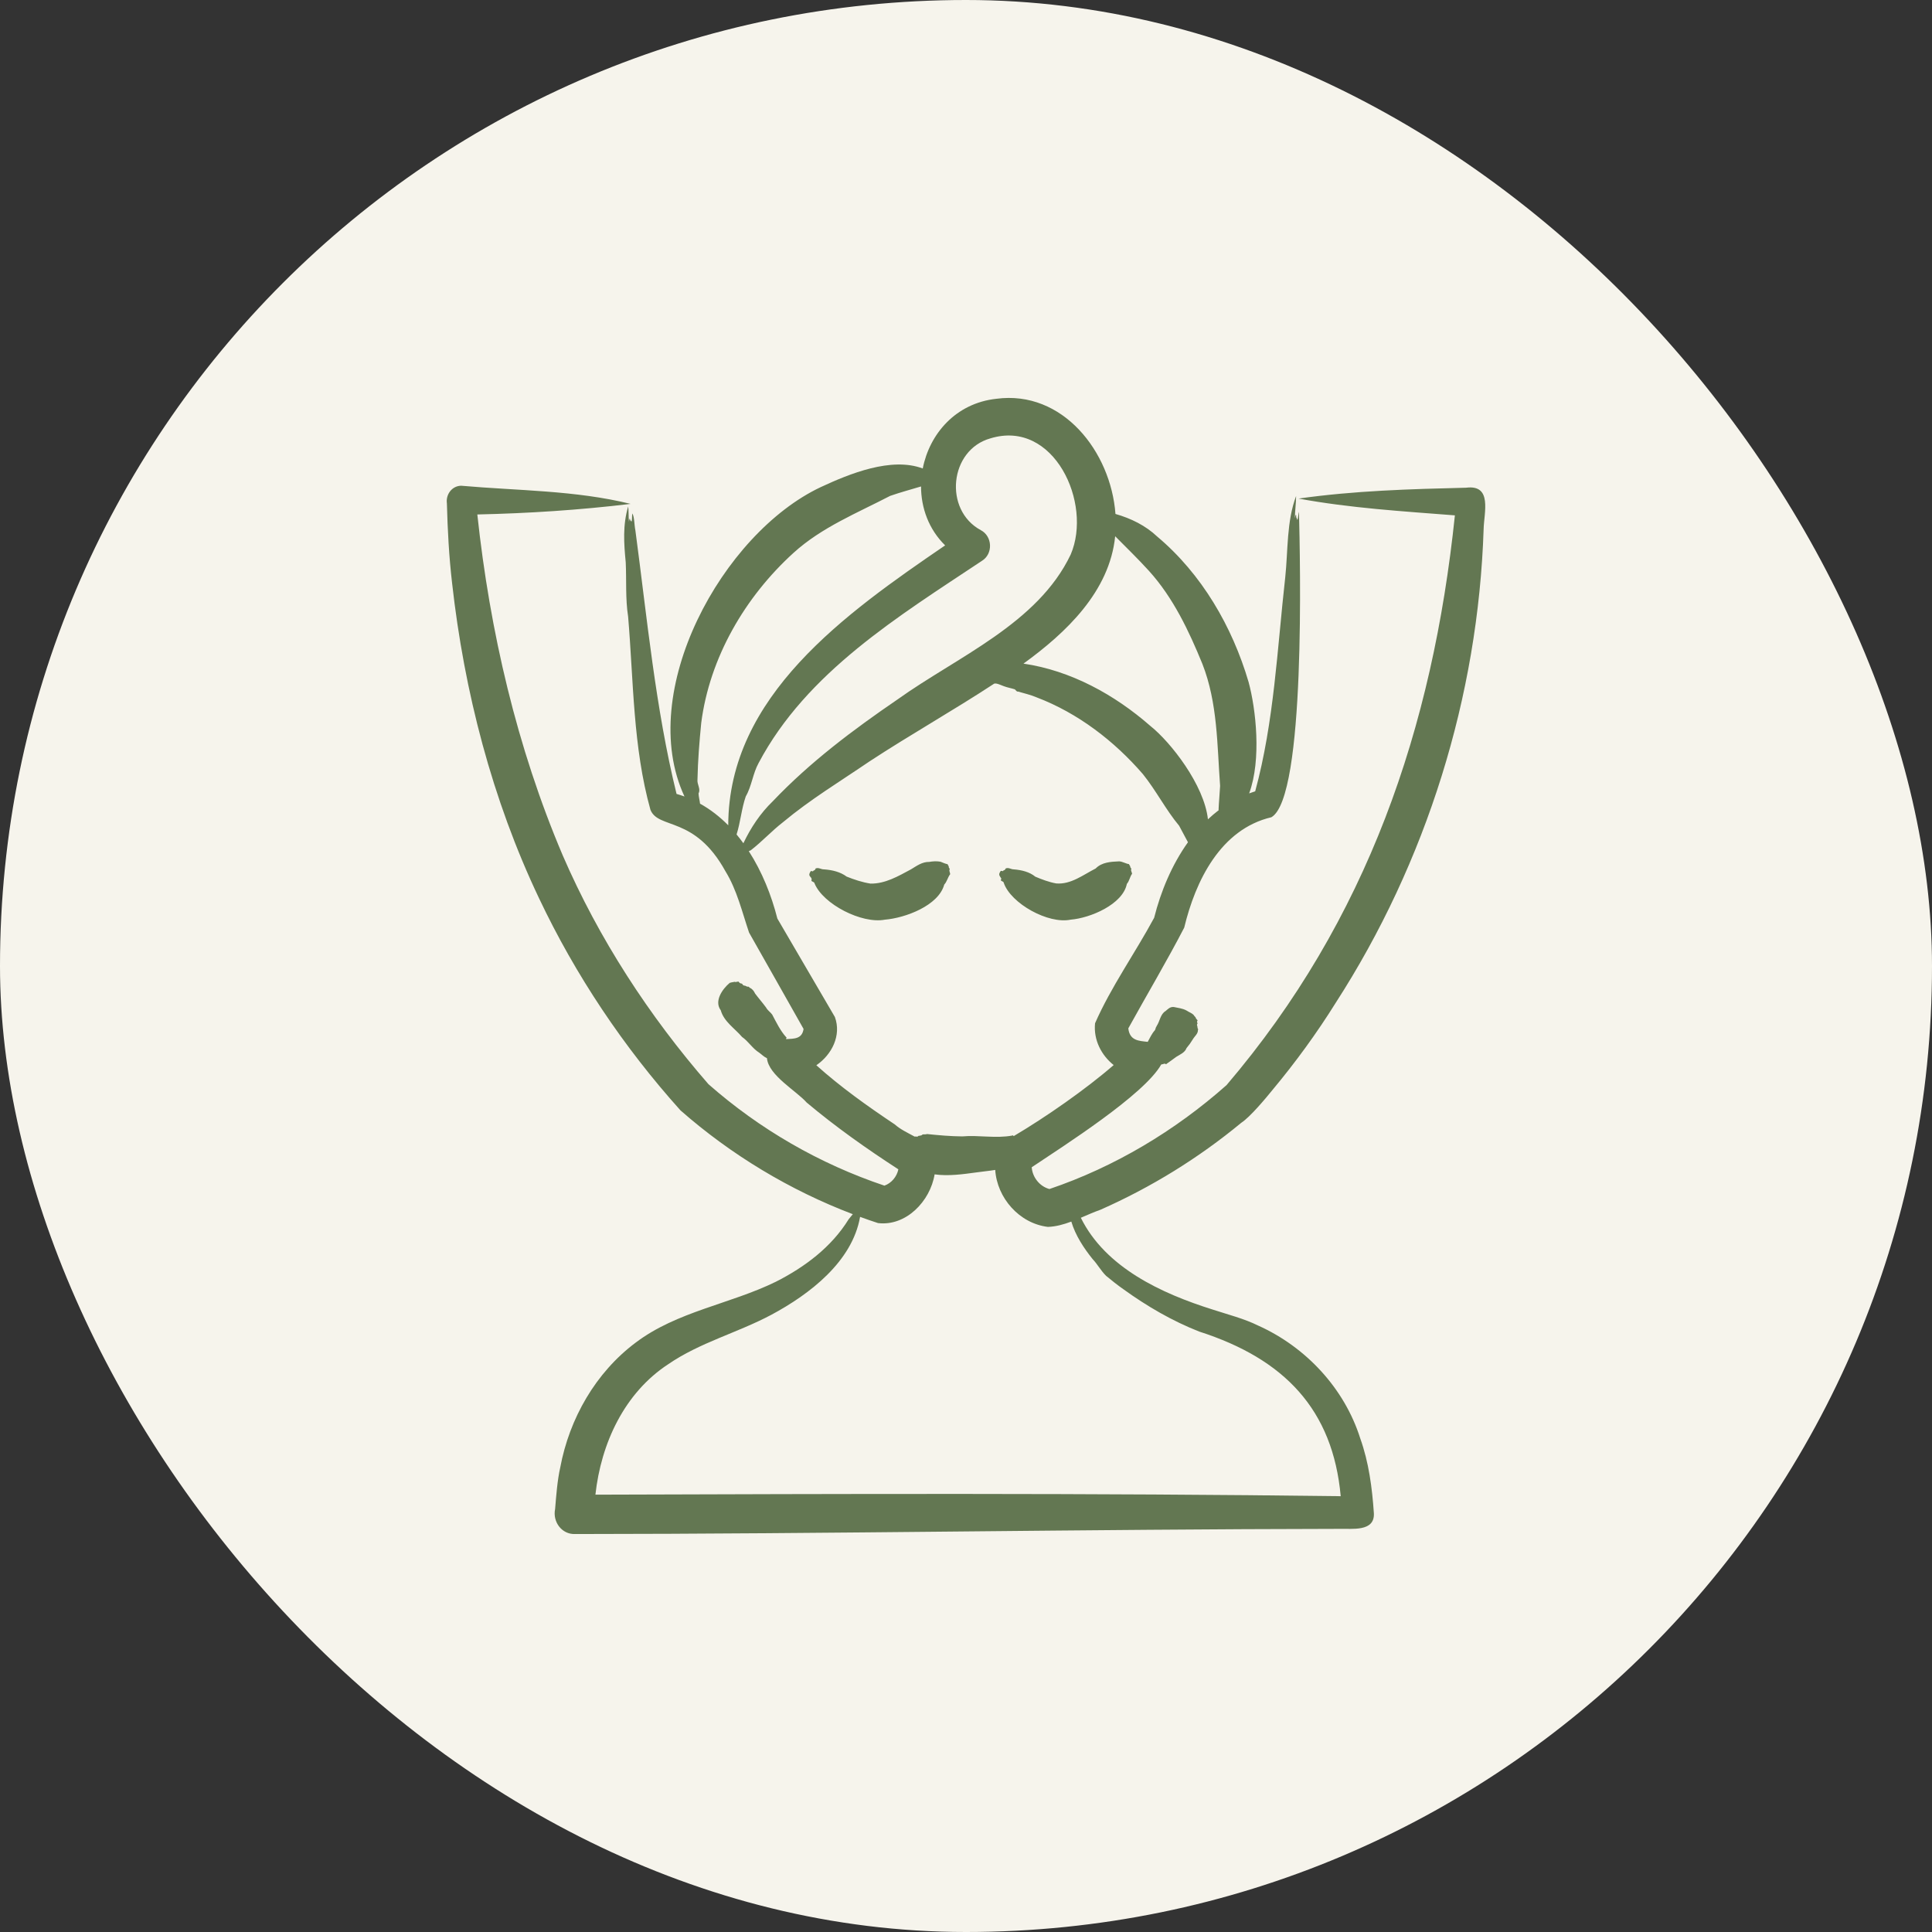
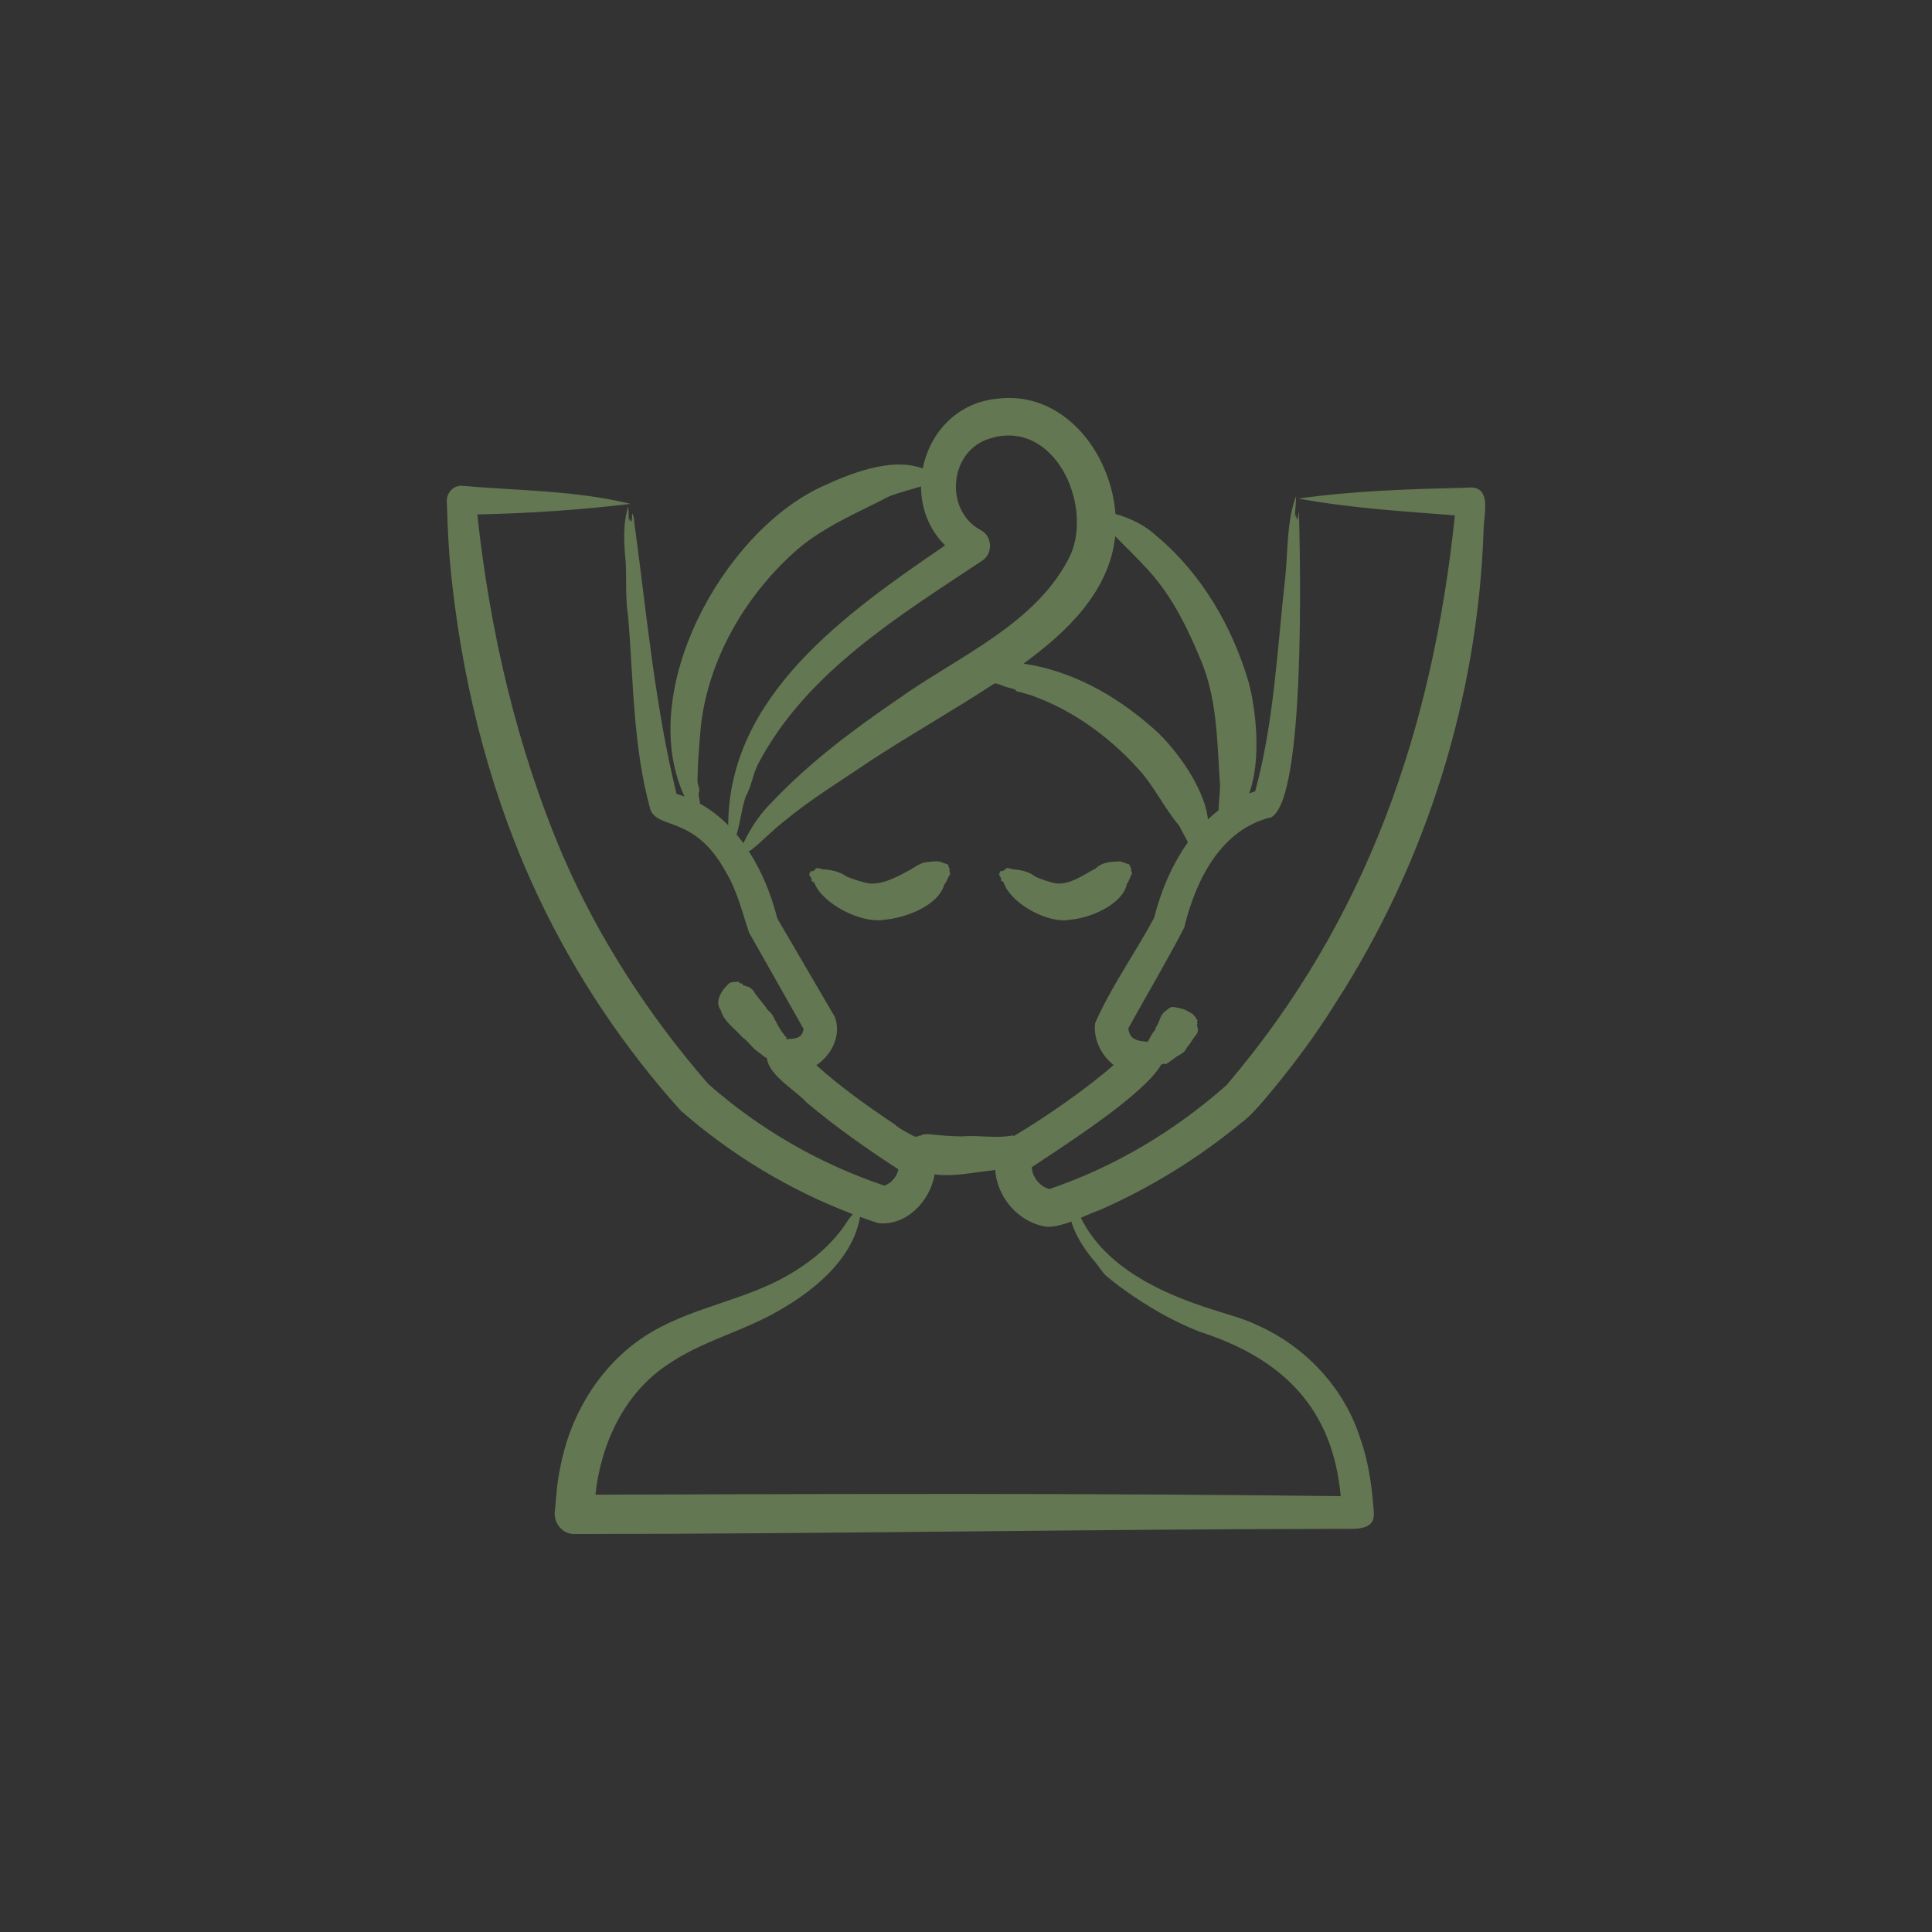
<svg xmlns="http://www.w3.org/2000/svg" width="80" height="80" viewBox="0 0 80 80" fill="none">
  <rect x="0" y="0" width="80" height="80" fill="#333333" stroke="none" />
-   <rect width="80" height="80" rx="40" fill="#F6F4EC" />
  <path fill-rule="evenodd" clip-rule="evenodd" d="M44.361 50.583C44.044 50.702 43.721 50.792 43.391 50.803C42.205 50.66 41.285 49.601 41.21 48.444C40.948 48.487 40.681 48.51 40.422 48.548C39.87 48.623 39.269 48.708 38.7 48.628C38.518 49.744 37.512 50.785 36.357 50.645C36.107 50.565 35.861 50.478 35.614 50.388C35.291 52.236 33.537 53.587 31.935 54.445C30.535 55.19 28.982 55.588 27.67 56.489C25.849 57.682 24.887 59.77 24.655 61.891C34.916 61.858 45.261 61.823 55.516 61.954C55.191 58.372 53.188 56.27 49.655 55.137C48.539 54.698 47.496 54.09 46.524 53.389C46.303 53.236 46.011 53.006 45.802 52.831C45.585 52.618 45.451 52.357 45.242 52.135C44.878 51.683 44.529 51.152 44.361 50.583ZM37.053 46.561C37.277 46.763 37.583 46.906 37.871 47.063C37.907 47.059 37.944 47.059 37.982 47.067C38.005 47.067 38.034 47.018 38.054 47.031C38.073 47.038 38.088 47.034 38.108 47.015C38.136 47.036 38.176 46.994 38.21 46.973C38.272 46.973 38.328 46.976 38.389 46.958C38.871 47.009 39.356 47.051 39.843 47.056C40.525 46.994 41.234 47.15 41.92 47.02C41.933 46.997 41.956 47.021 41.977 47.043C43.299 46.261 44.964 45.102 46.115 44.102C45.602 43.694 45.274 43.055 45.344 42.371C46.004 40.865 47.005 39.461 47.791 38.003C48.064 36.914 48.525 35.807 49.191 34.876C49.074 34.654 48.946 34.421 48.825 34.192C48.279 33.539 47.873 32.736 47.326 32.056C46.142 30.685 44.633 29.526 42.931 28.879C42.7 28.778 42.396 28.705 42.156 28.636C42.098 28.65 42.065 28.581 42.023 28.544C41.872 28.495 41.718 28.471 41.567 28.414C41.486 28.389 41.264 28.271 41.166 28.309C39.471 29.421 37.687 30.424 36.003 31.529C34.789 32.356 33.549 33.105 32.424 34.044C31.959 34.403 31.553 34.85 31.09 35.207C31.062 35.217 31.034 35.23 31.006 35.245C31.556 36.097 31.945 37.075 32.189 38.035C32.935 39.319 33.831 40.84 34.571 42.112C34.849 42.876 34.445 43.67 33.803 44.11C34.808 45.012 35.914 45.8 37.053 46.561ZM30.155 34.174C29.808 33.823 29.419 33.517 28.987 33.278C28.973 33.137 28.929 32.994 28.925 32.851C29.026 32.669 28.858 32.481 28.881 32.282C28.897 31.488 28.959 30.729 29.036 29.938C29.384 27.227 30.852 24.715 32.859 22.892C34.019 21.836 35.5 21.24 36.858 20.534C37.28 20.386 37.717 20.27 38.138 20.143C38.14 21.032 38.457 21.917 39.136 22.583C35.019 25.396 30.163 28.817 30.155 34.174ZM40.612 21.952C39.067 21.119 39.309 18.627 41.013 18.151C43.639 17.349 45.248 20.837 44.335 22.962C42.972 25.826 39.642 27.19 37.167 28.961C35.331 30.215 33.536 31.561 31.998 33.18C31.486 33.673 31.085 34.276 30.782 34.917C30.691 34.792 30.598 34.672 30.5 34.554C30.663 34.04 30.704 33.485 30.881 32.977C31.125 32.558 31.174 32.025 31.412 31.596C33.404 27.832 37.21 25.519 40.663 23.221C41.127 22.933 41.099 22.206 40.612 21.952ZM46.177 22.205C46.648 22.682 47.117 23.133 47.575 23.638C48.579 24.746 49.232 26.128 49.791 27.498C50.423 29.112 50.398 30.867 50.522 32.543C50.505 32.872 50.471 33.209 50.458 33.529C50.463 33.534 50.465 33.54 50.467 33.545C50.311 33.664 50.162 33.792 50.018 33.926C49.864 32.505 48.481 30.734 47.632 30.058C46.151 28.762 44.337 27.765 42.379 27.479C44.141 26.204 45.946 24.496 46.177 22.205ZM45.565 50.094C45.296 50.189 45.027 50.309 44.755 50.425C45.775 52.487 48.084 53.557 50.22 54.228C50.83 54.428 51.517 54.601 52.095 54.888C54.068 55.771 55.671 57.486 56.325 59.561C56.68 60.551 56.818 61.614 56.889 62.658C56.932 63.446 55.963 63.288 55.454 63.307C44.941 63.321 34.324 63.515 23.813 63.521C23.26 63.542 22.876 63.013 22.986 62.485C23.03 61.943 23.079 61.291 23.199 60.763C23.577 58.739 24.663 56.837 26.32 55.596C28.032 54.301 30.228 54.003 32.123 53.076C33.324 52.468 34.43 51.64 35.143 50.484C35.198 50.419 35.256 50.349 35.313 50.277C32.705 49.285 30.274 47.82 28.178 45.979C25.824 43.361 23.826 40.376 22.32 37.194C20.377 33.109 19.221 28.633 18.72 24.145C18.592 23.047 18.534 21.947 18.505 20.846C18.453 20.479 18.71 20.12 19.095 20.113C21.448 20.321 23.824 20.3 26.112 20.865C23.997 21.119 21.892 21.256 19.765 21.303C20.284 26.133 21.398 30.944 23.302 35.421C24.794 38.867 26.872 42.062 29.335 44.893C31.46 46.764 33.94 48.194 36.622 49.095C36.915 48.99 37.137 48.723 37.199 48.419C35.886 47.568 34.607 46.665 33.404 45.655C32.974 45.167 31.824 44.53 31.758 43.818C31.634 43.764 31.534 43.657 31.438 43.59C31.159 43.416 30.986 43.116 30.725 42.936C30.429 42.586 29.974 42.303 29.845 41.833C29.561 41.452 29.914 40.95 30.217 40.698C30.23 40.701 30.289 40.673 30.321 40.673L30.424 40.654C30.439 40.679 30.531 40.646 30.579 40.645C30.668 40.767 30.712 40.696 30.74 40.752C30.779 40.831 30.868 40.809 30.872 40.821C30.876 40.835 30.888 40.838 30.913 40.836C30.913 40.864 30.965 40.854 31 40.857C31.026 40.862 31.022 40.89 31.039 40.899C31.149 40.94 31.219 41.038 31.266 41.139C31.406 41.328 31.581 41.527 31.721 41.718C31.784 41.839 31.891 41.899 31.974 42.01C32.147 42.335 32.31 42.68 32.557 42.952C32.596 42.941 32.539 43.008 32.552 43.028C32.886 43.009 33.213 43.025 33.274 42.606C32.528 41.277 31.763 39.94 31.017 38.616C30.73 37.768 30.515 36.848 30.04 36.079C28.768 33.764 27.266 34.355 26.934 33.534C26.207 30.934 26.235 28.205 26.009 25.532C25.893 24.796 25.945 24.023 25.91 23.284C25.834 22.5 25.781 21.742 26.012 20.972C26.037 21.157 26.021 21.407 26.045 21.608C26.053 21.508 26.086 21.39 26.098 21.565L26.1 21.537C26.116 21.558 26.132 21.58 26.149 21.601C26.183 21.515 26.162 21.368 26.183 21.26C26.274 21.407 26.261 21.734 26.31 21.963C26.796 25.6 27.139 29.309 28.014 32.874C28.126 32.907 28.235 32.942 28.343 32.981C26.322 28.64 29.911 22.089 33.988 20.169C35.175 19.617 36.906 18.909 38.209 19.399C38.488 17.972 39.569 16.697 41.254 16.513C44.005 16.145 45.998 18.707 46.189 21.282C46.827 21.464 47.433 21.759 47.918 22.218C49.76 23.765 51.025 25.943 51.701 28.241C52.003 29.348 52.242 31.45 51.725 32.852C51.807 32.822 51.89 32.793 51.975 32.767C52.76 29.88 52.887 26.856 53.219 23.905C53.337 22.793 53.271 21.598 53.669 20.539C53.667 20.846 53.621 21.151 53.617 21.459C53.644 21.291 53.684 21.259 53.673 21.448C53.675 21.438 53.676 21.427 53.678 21.416C53.692 21.453 53.705 21.491 53.718 21.529C53.76 21.458 53.756 21.28 53.788 21.191C53.835 23.154 54.076 33.024 52.645 33.84C50.541 34.336 49.502 36.472 49.036 38.411C48.352 39.735 47.451 41.258 46.721 42.582C46.778 43.095 47.159 43.1 47.525 43.141C47.617 42.978 47.686 42.809 47.827 42.653L47.87 42.527C47.872 42.509 47.901 42.512 47.894 42.485C48.028 42.294 48.044 41.993 48.266 41.864C48.364 41.782 48.443 41.687 48.6 41.697C48.785 41.74 48.957 41.748 49.13 41.843C49.264 41.931 49.343 41.938 49.438 42.041C49.461 42.065 49.432 42.057 49.477 42.092C49.542 42.154 49.486 42.147 49.573 42.23C49.598 42.252 49.587 42.27 49.573 42.287C49.547 42.306 49.603 42.38 49.58 42.397C49.538 42.439 49.592 42.507 49.585 42.51C49.575 42.517 49.581 42.528 49.591 42.546C49.559 42.553 49.641 42.624 49.603 42.646C49.612 42.806 49.474 42.896 49.392 43.036C49.295 43.193 49.241 43.268 49.132 43.399C49.062 43.587 48.863 43.663 48.703 43.764C48.573 43.864 48.427 43.964 48.297 44.057C48.297 44.072 48.288 44.077 48.249 44.048C48.222 44.032 48.186 44.061 48.084 44.078C47.378 45.333 44.031 47.456 42.721 48.334C42.751 48.749 43.051 49.128 43.455 49.235C46.155 48.32 48.655 46.823 50.788 44.933C56.62 38.093 59.325 30.146 60.244 21.34C58.08 21.171 55.91 21.039 53.77 20.645C56.089 20.317 58.371 20.252 60.711 20.195C61.804 20.056 61.45 21.226 61.434 21.906C61.209 28.835 59.07 35.696 55.308 41.526C54.529 42.776 53.638 43.997 52.694 45.129C52.419 45.469 51.77 46.249 51.399 46.492C49.631 47.953 47.662 49.168 45.565 50.094ZM41.451 36.415C41.467 36.394 41.465 36.386 41.461 36.379C41.388 36.25 41.326 36.226 41.435 36.068C41.485 36.05 41.491 36.071 41.53 36.075C41.546 36.015 41.61 36.061 41.642 35.962C41.766 35.906 41.857 36.001 41.983 35.999C42.306 36.026 42.628 36.102 42.87 36.301C43.14 36.415 43.437 36.528 43.736 36.581C44.343 36.632 44.848 36.226 45.368 35.963C45.623 35.702 45.993 35.681 46.343 35.667C46.475 35.671 46.637 35.771 46.75 35.781C46.748 35.806 46.8 35.848 46.802 35.884C46.792 35.928 46.862 35.959 46.843 35.995C46.813 36.032 46.871 36.121 46.877 36.18C46.782 36.31 46.769 36.475 46.661 36.6C46.491 37.45 45.146 38.015 44.335 38.081C43.41 38.276 41.856 37.413 41.563 36.556C41.561 36.482 41.402 36.491 41.451 36.415ZM36.639 38.082C35.689 38.264 34.082 37.443 33.728 36.578C33.722 36.501 33.562 36.512 33.606 36.434C33.63 36.282 33.416 36.316 33.567 36.076C33.617 36.058 33.625 36.079 33.665 36.082C33.681 36.019 33.749 36.066 33.771 35.963C33.896 35.906 33.994 36.003 34.122 35.999C34.461 36.023 34.795 36.102 35.058 36.298C35.368 36.422 35.708 36.536 36.049 36.588C36.655 36.597 37.189 36.283 37.718 36C37.951 35.86 38.184 35.683 38.475 35.69C38.62 35.664 38.79 35.652 38.944 35.682C39.047 35.722 39.156 35.773 39.24 35.785C39.236 35.81 39.288 35.855 39.288 35.892C39.274 35.937 39.345 35.967 39.321 36.008C39.29 36.046 39.343 36.138 39.345 36.198C39.241 36.33 39.217 36.502 39.099 36.629C38.863 37.5 37.487 38.012 36.639 38.082Z" fill="#637752" />
</svg>